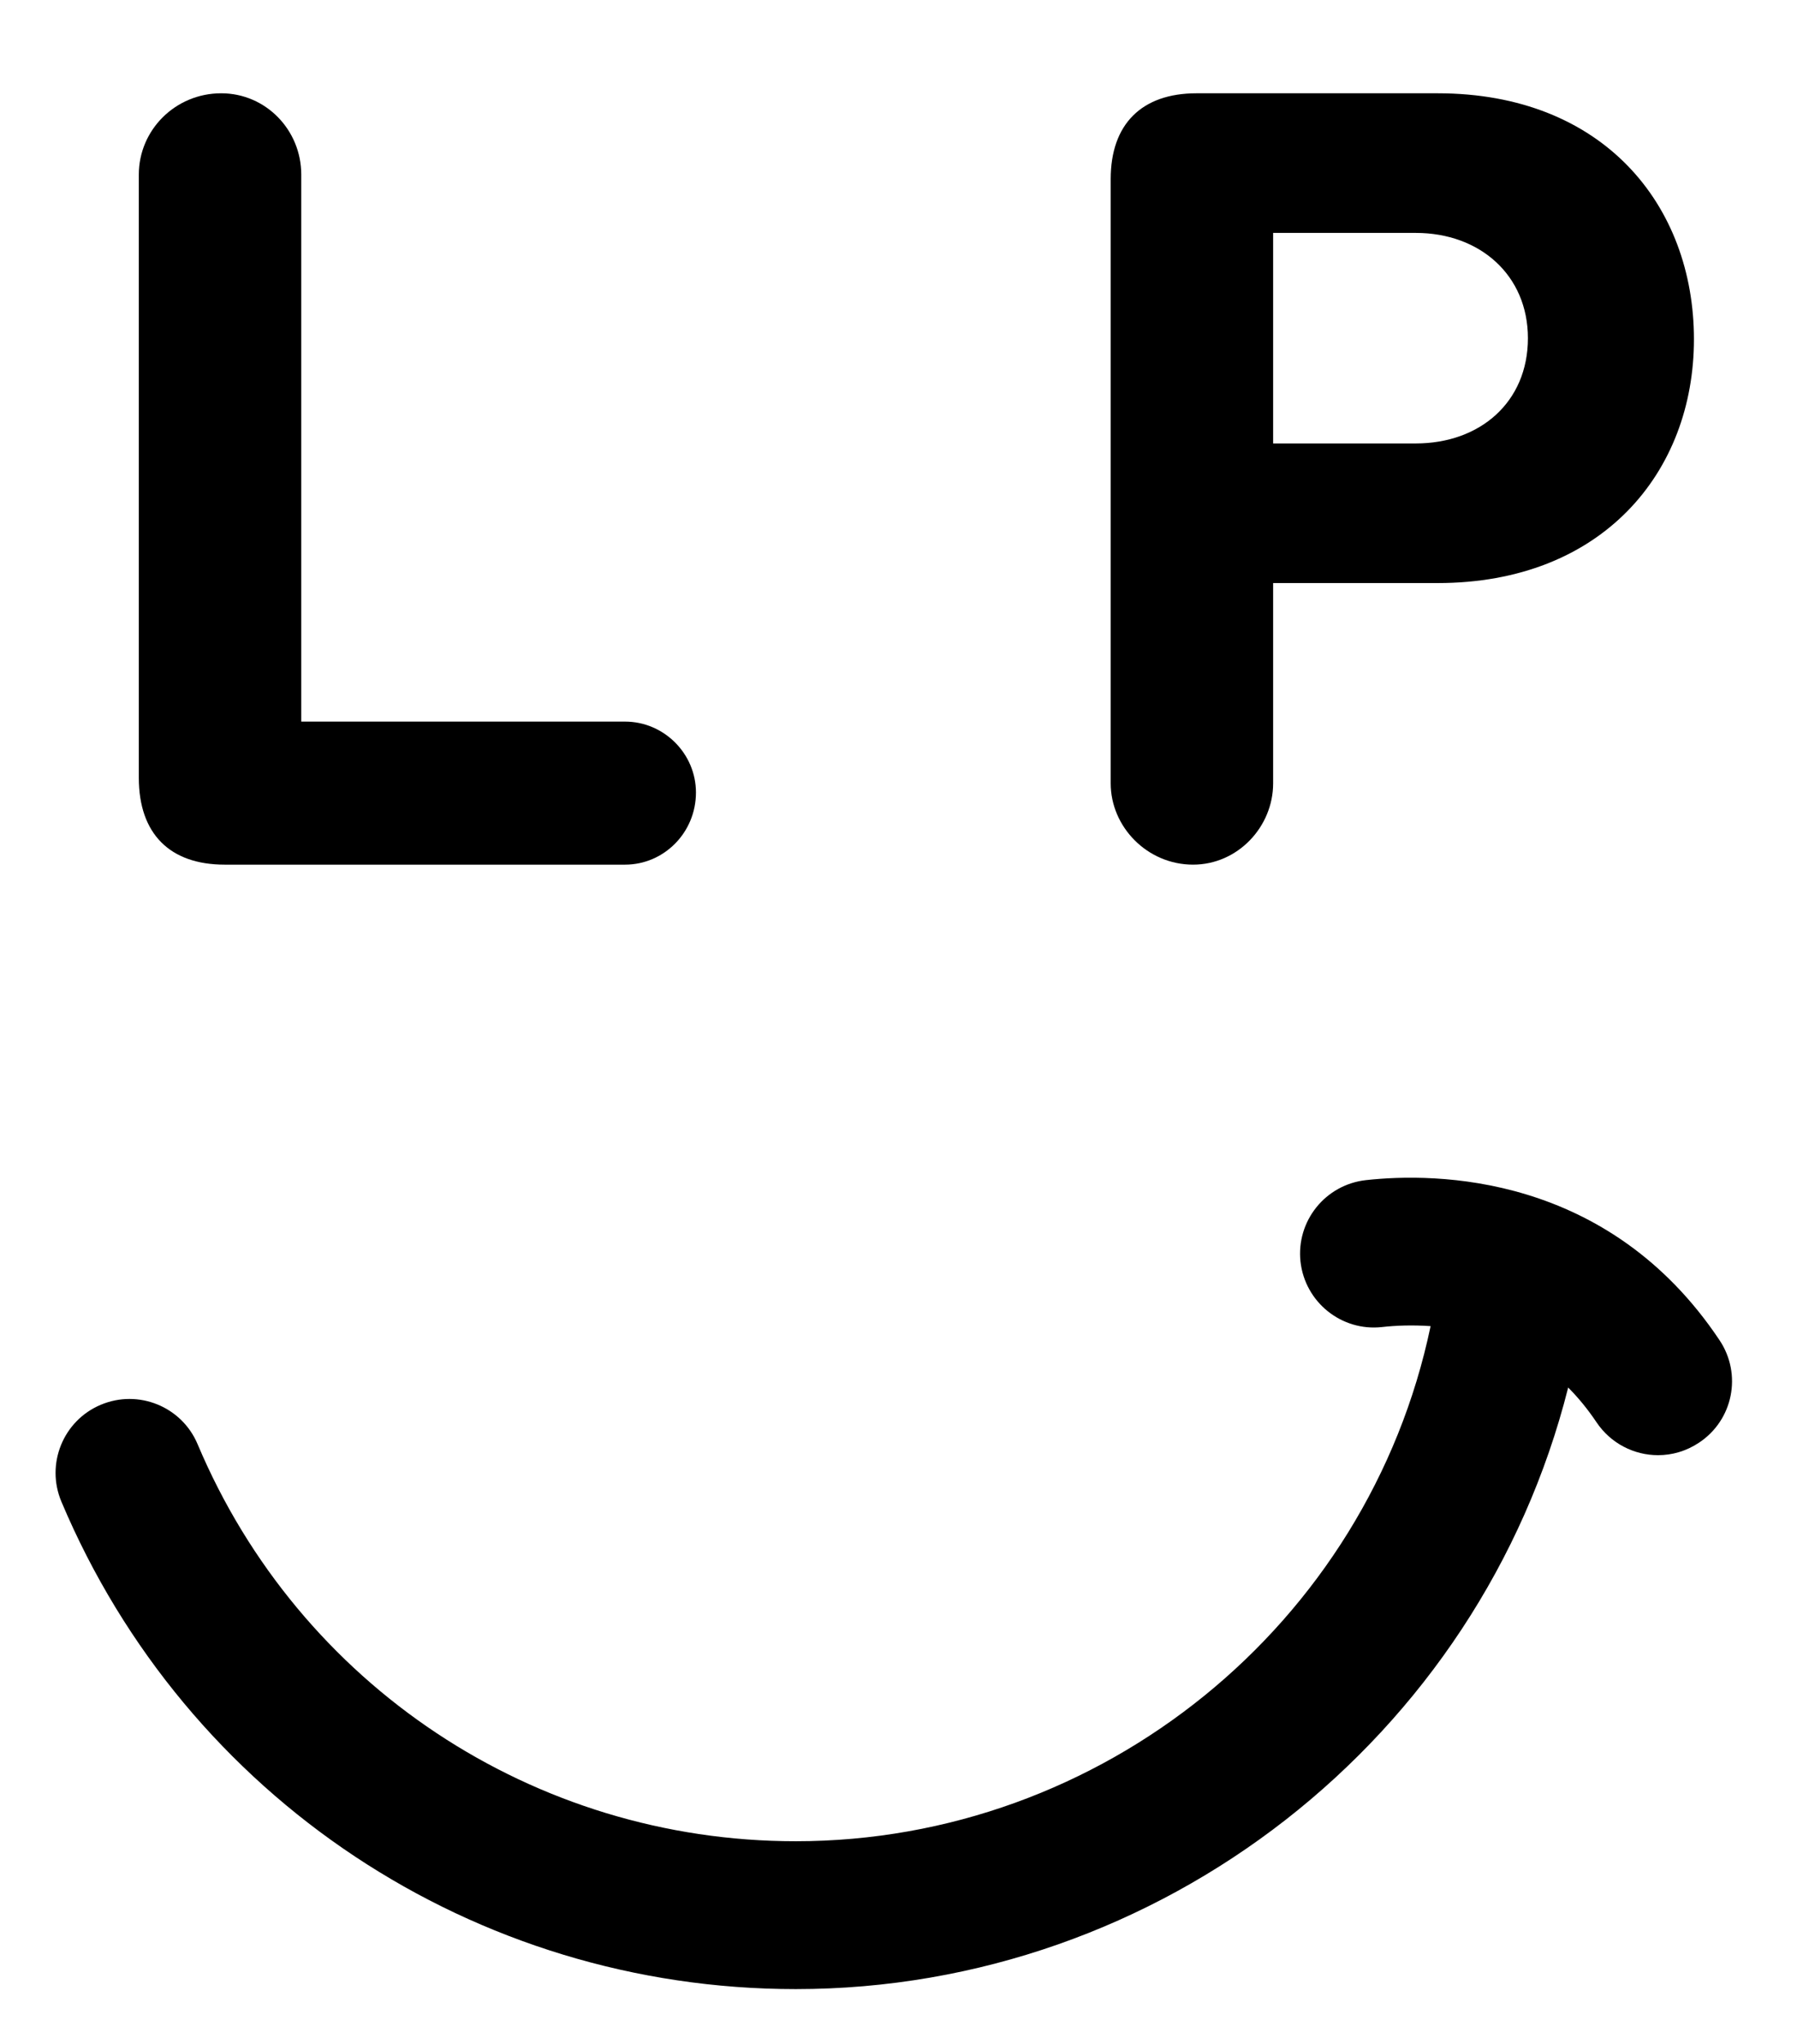
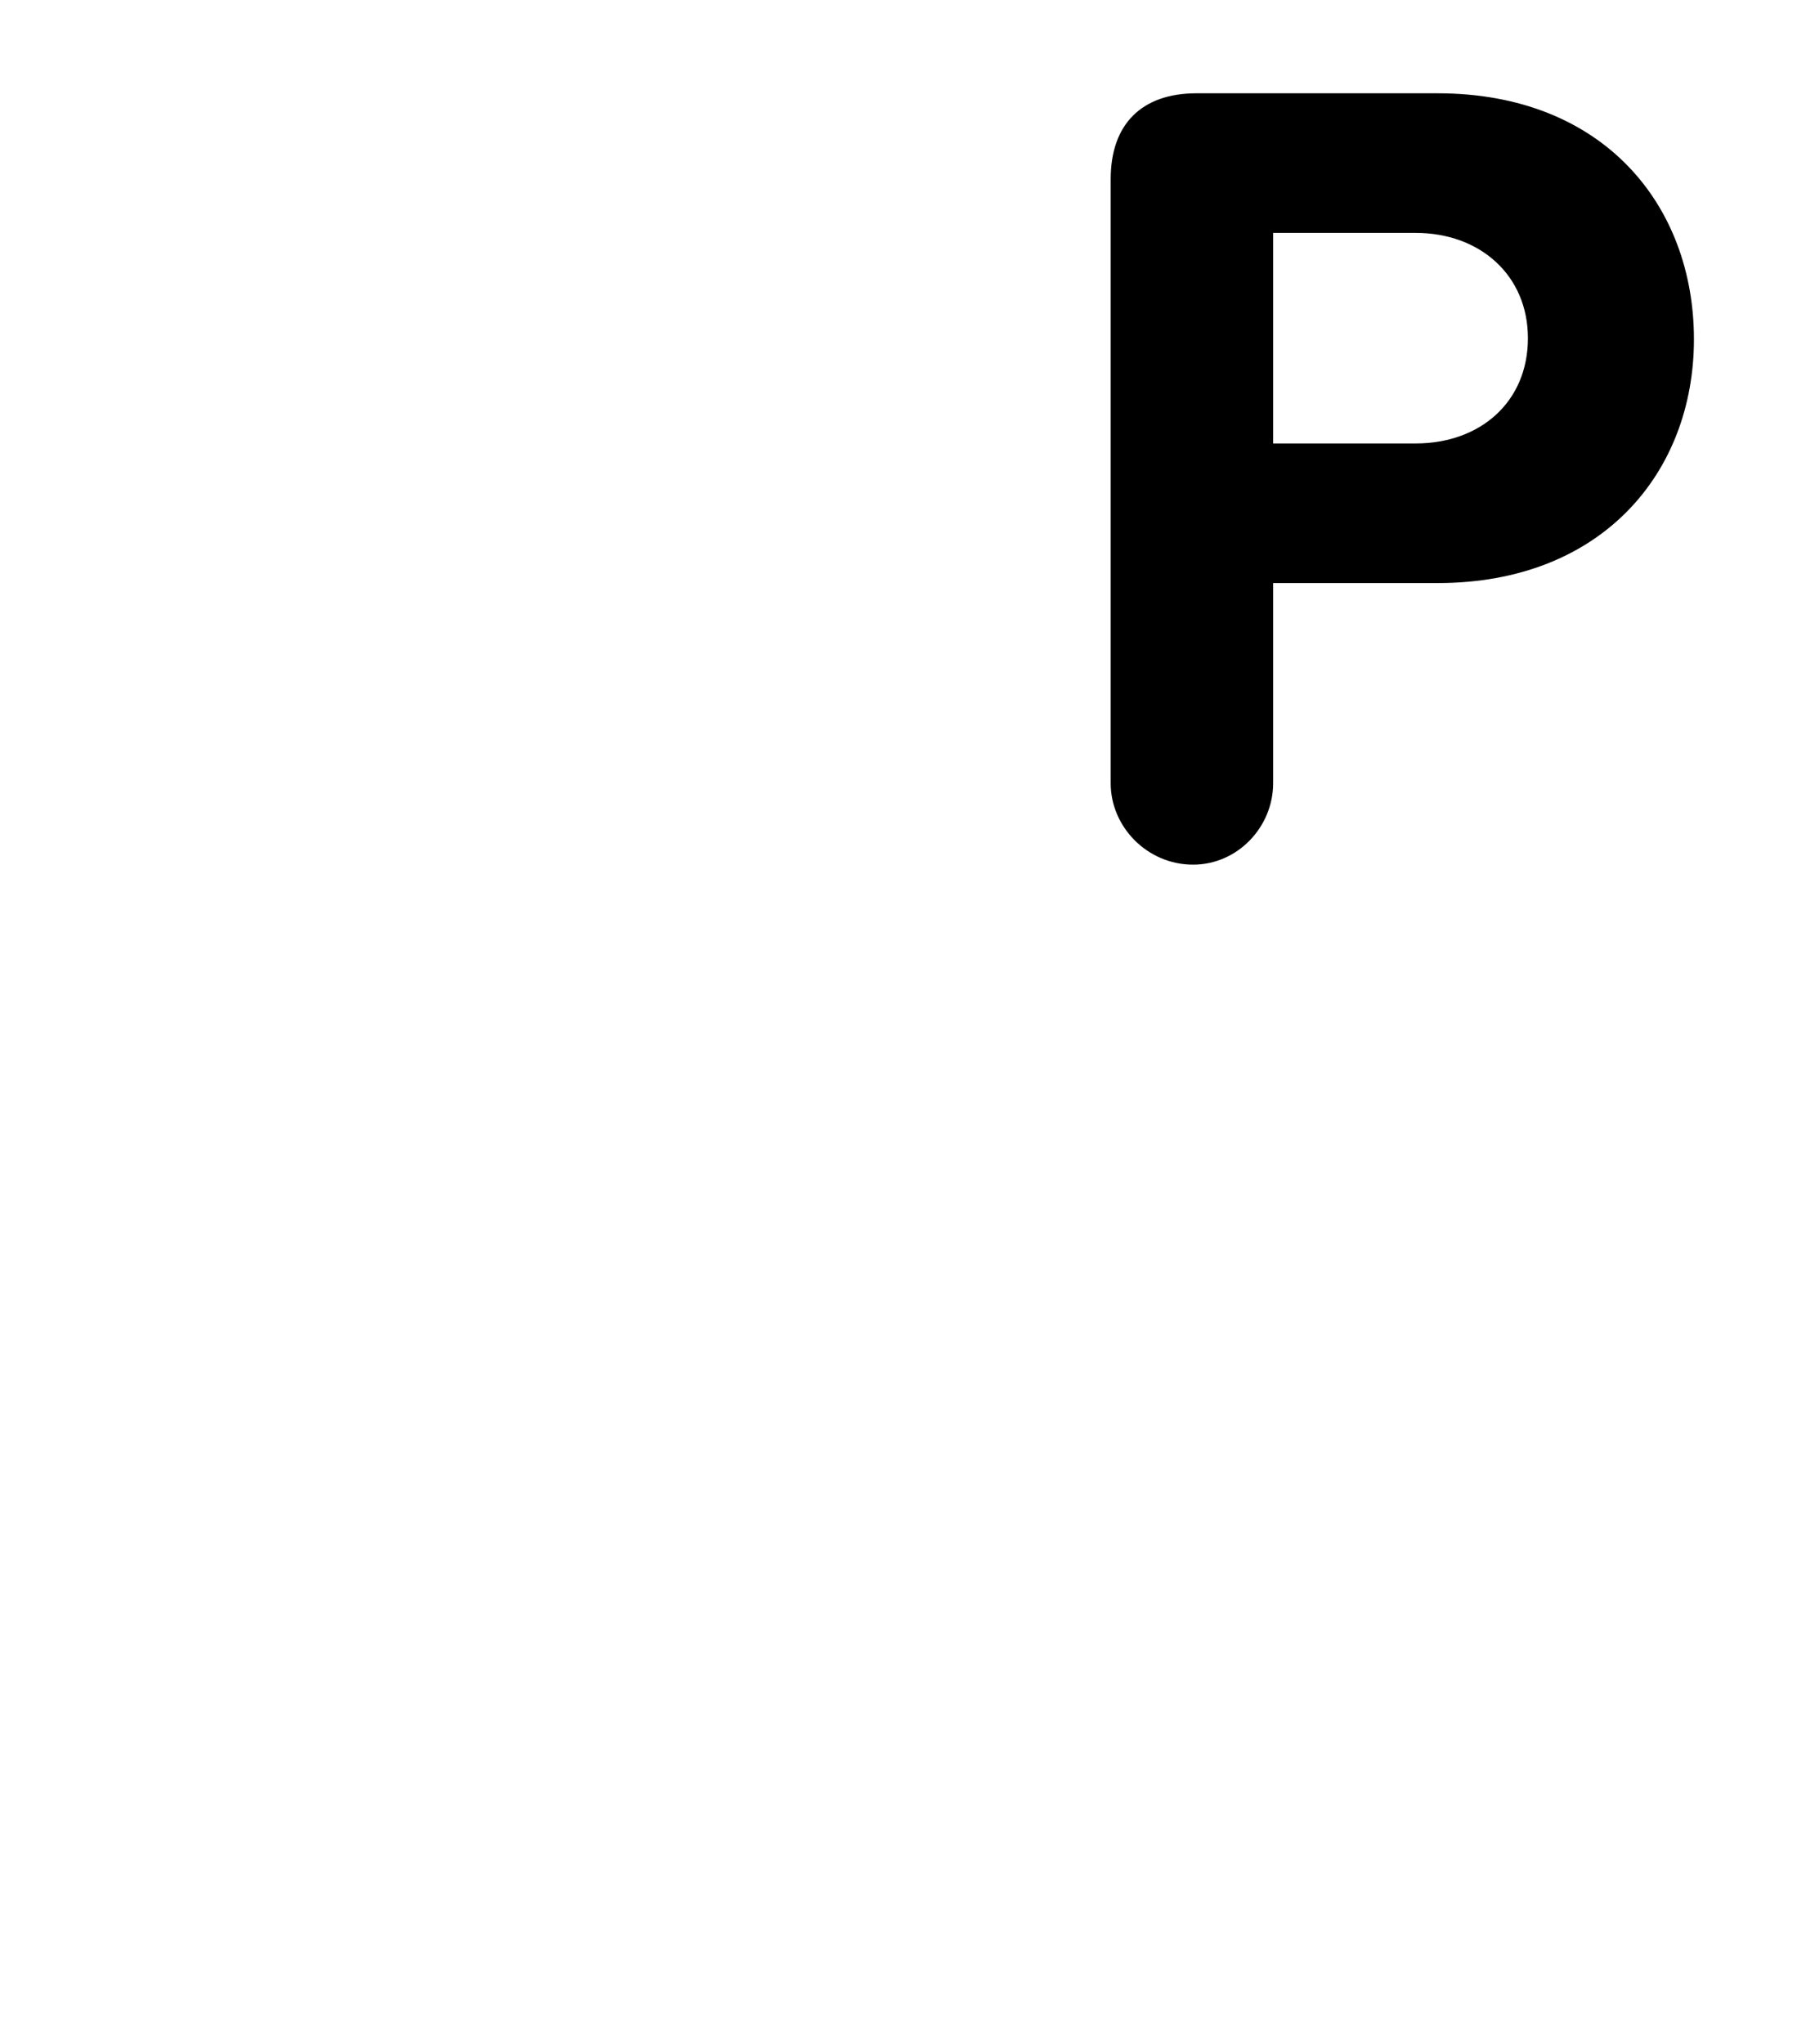
<svg xmlns="http://www.w3.org/2000/svg" version="1.1" id="Layer_1" x="0px" y="0px" viewBox="0 0 115.6 131.45" style="enable-background:new 0 0 115.6 131.45;" xml:space="preserve">
  <g>
    <g>
      <path d="M71.45,50.38V11.52c0-3.53,1.99-5.52,5.52-5.52h15.51c10.67,0,16.49,7.21,16.49,15.82c0,8.54-5.89,15.68-16.49,15.68H81.9    v12.88c0,2.8-2.28,5.23-5.15,5.23C73.8,55.61,71.45,53.18,71.45,50.38z M91.08,14.98H81.9v13.54h9.18c4.12,0,7.21-2.65,7.21-6.77    C98.29,17.7,95.2,14.98,91.08,14.98z" />
    </g>
    <g>
-       <path d="M8.93,50.02V11.23c0-2.87,2.35-5.23,5.3-5.23c2.87,0,5.15,2.36,5.15,5.23v35.18h20.83c2.5,0,4.56,2.06,4.56,4.56    c0,2.58-2.06,4.64-4.56,4.64H14.45C10.92,55.61,8.93,53.62,8.93,50.02z" />
-     </g>
+       </g>
    <g>
-       <path d="M110.62,86.2c-7.18-10.76-18.3-10.79-22.75-10.3c-2.61,0.29-4.49,2.63-4.21,5.24c0.29,2.61,2.64,4.5,5.24,4.21    c0.88-0.1,1.95-0.14,3.13-0.06c-4.02,19.21-21.17,33.13-40.84,33.13c-16.83,0-31.94-10.02-38.48-25.54    c-1.02-2.42-3.81-3.55-6.23-2.53c-2.42,1.02-3.55,3.81-2.53,6.23c8.03,19.05,26.57,31.35,47.24,31.35    c23.47,0,44.01-16.14,49.69-38.69c0.64,0.64,1.25,1.38,1.82,2.23c0.92,1.37,2.42,2.12,3.96,2.12c0.91,0,1.82-0.26,2.63-0.8    C111.49,91.34,112.08,88.39,110.62,86.2z" />
-     </g>
+       </g>
  </g>
</svg>